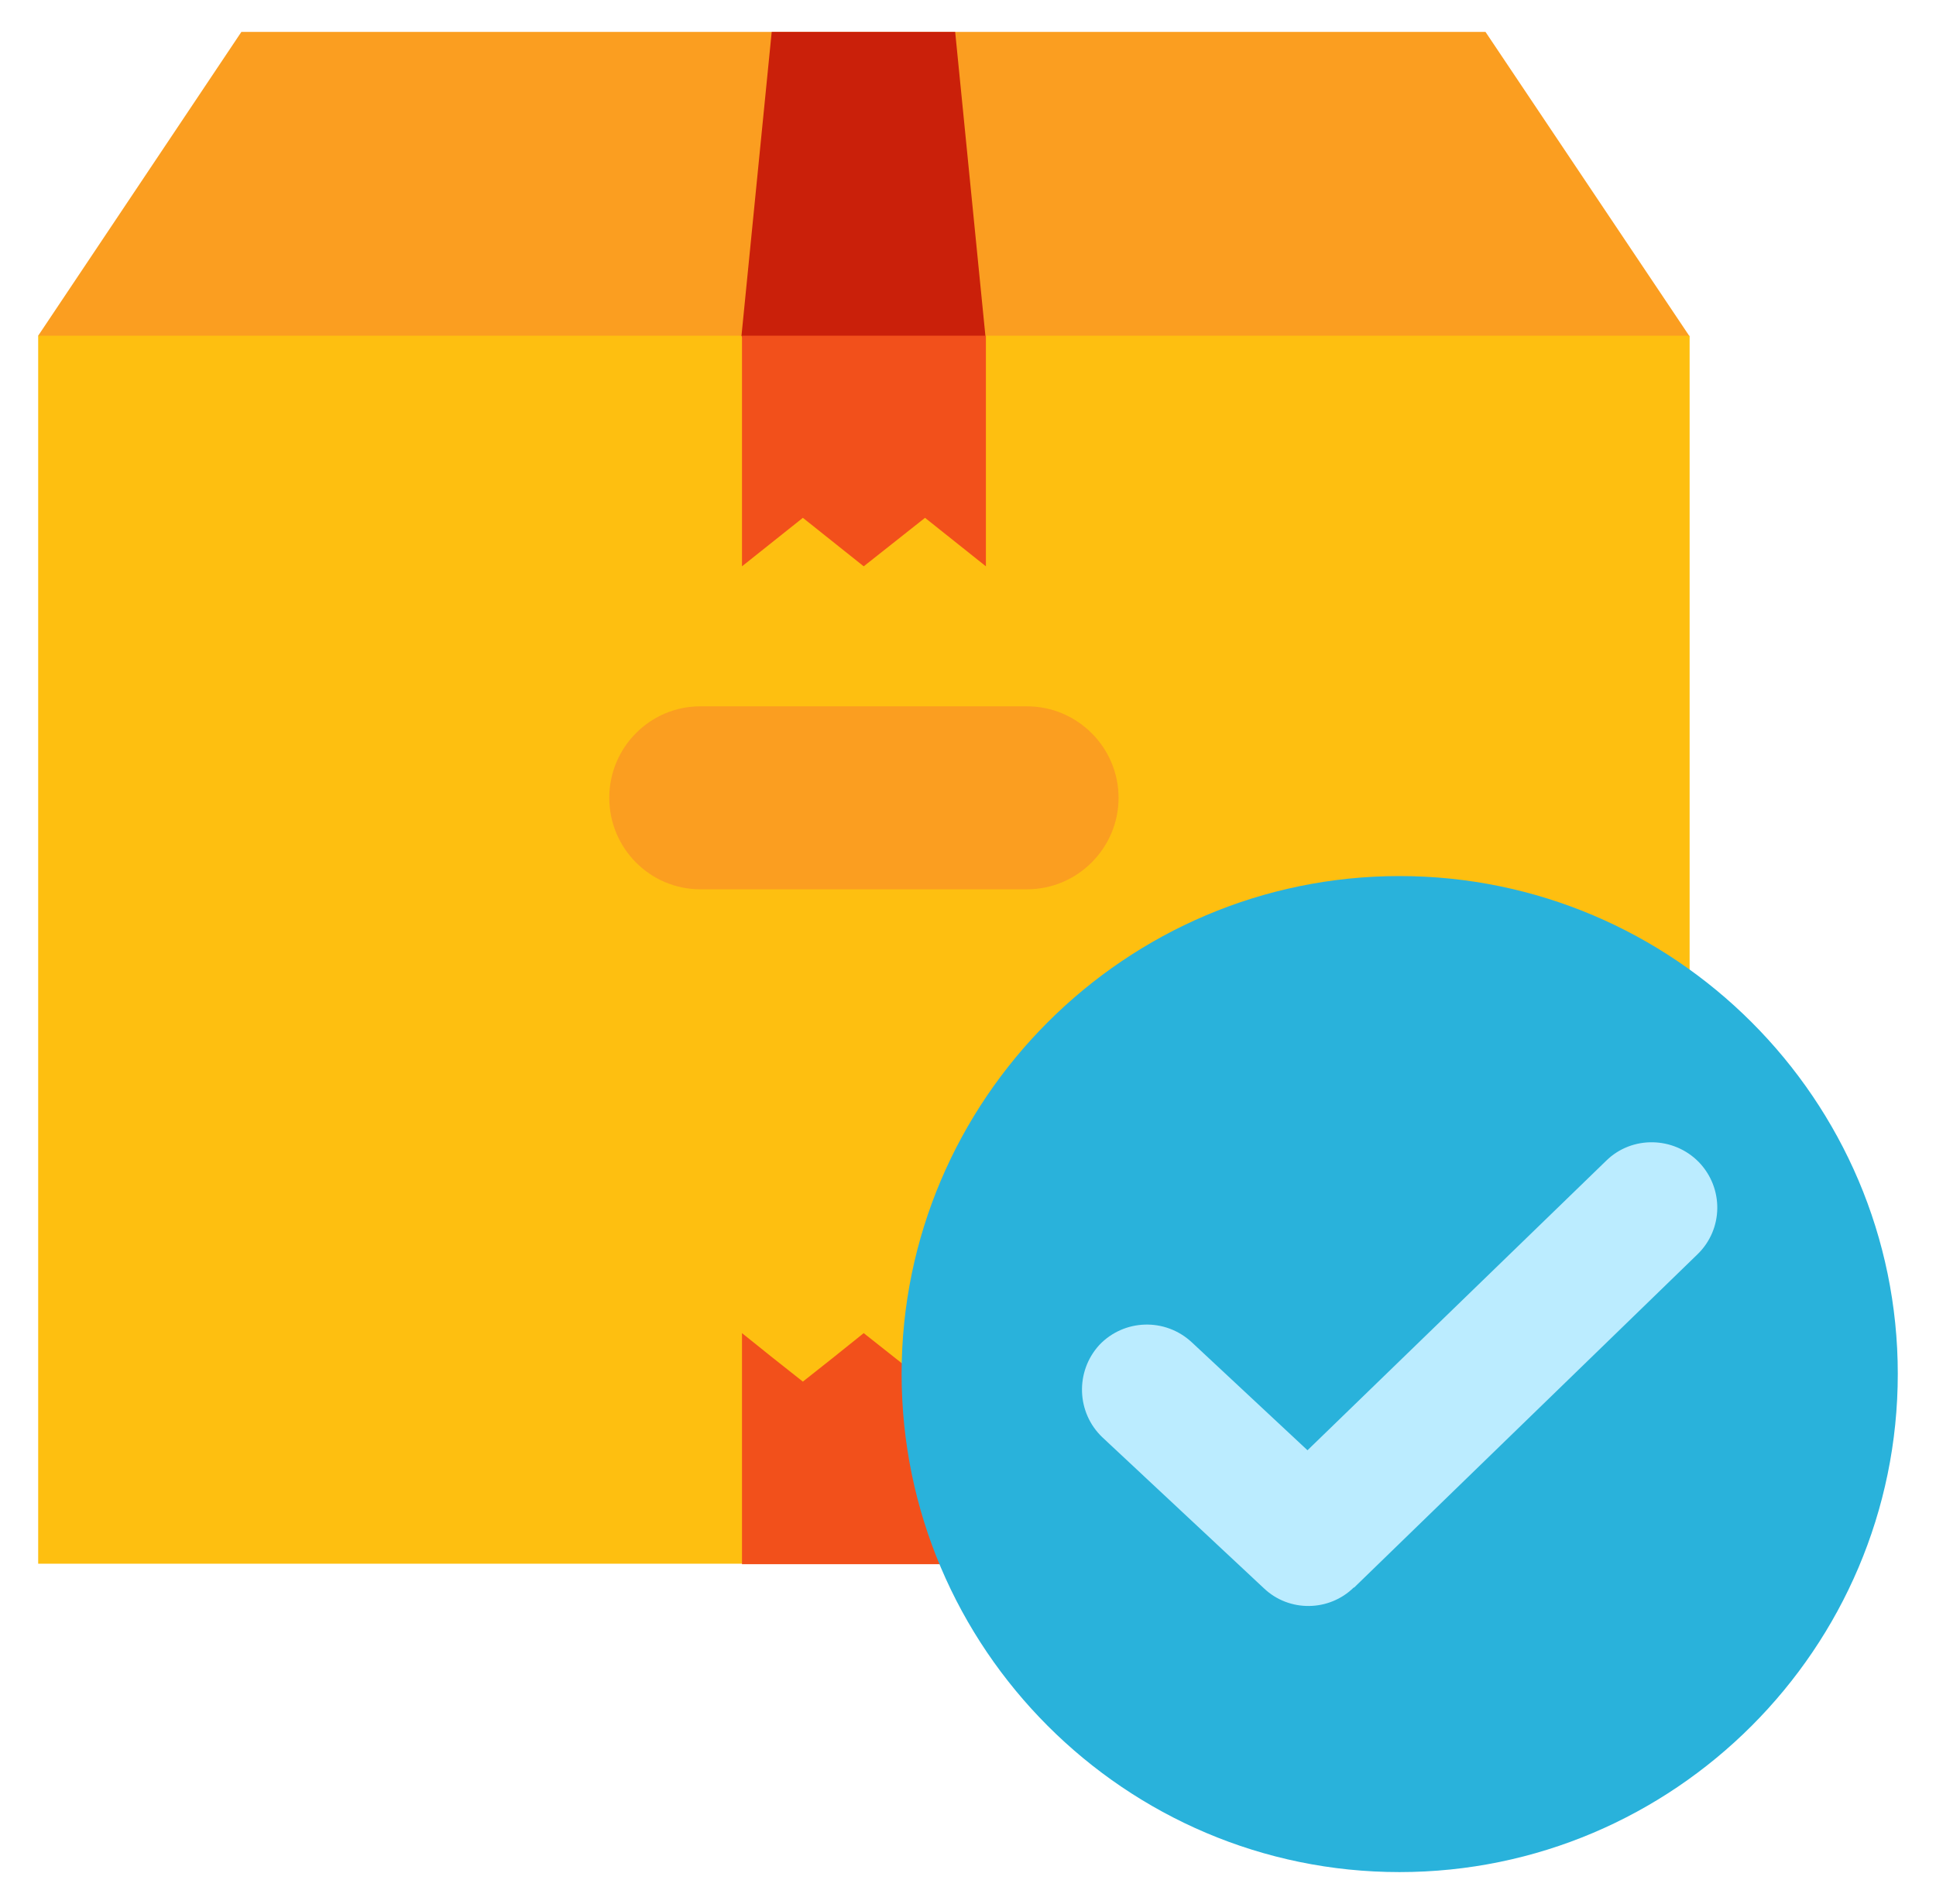
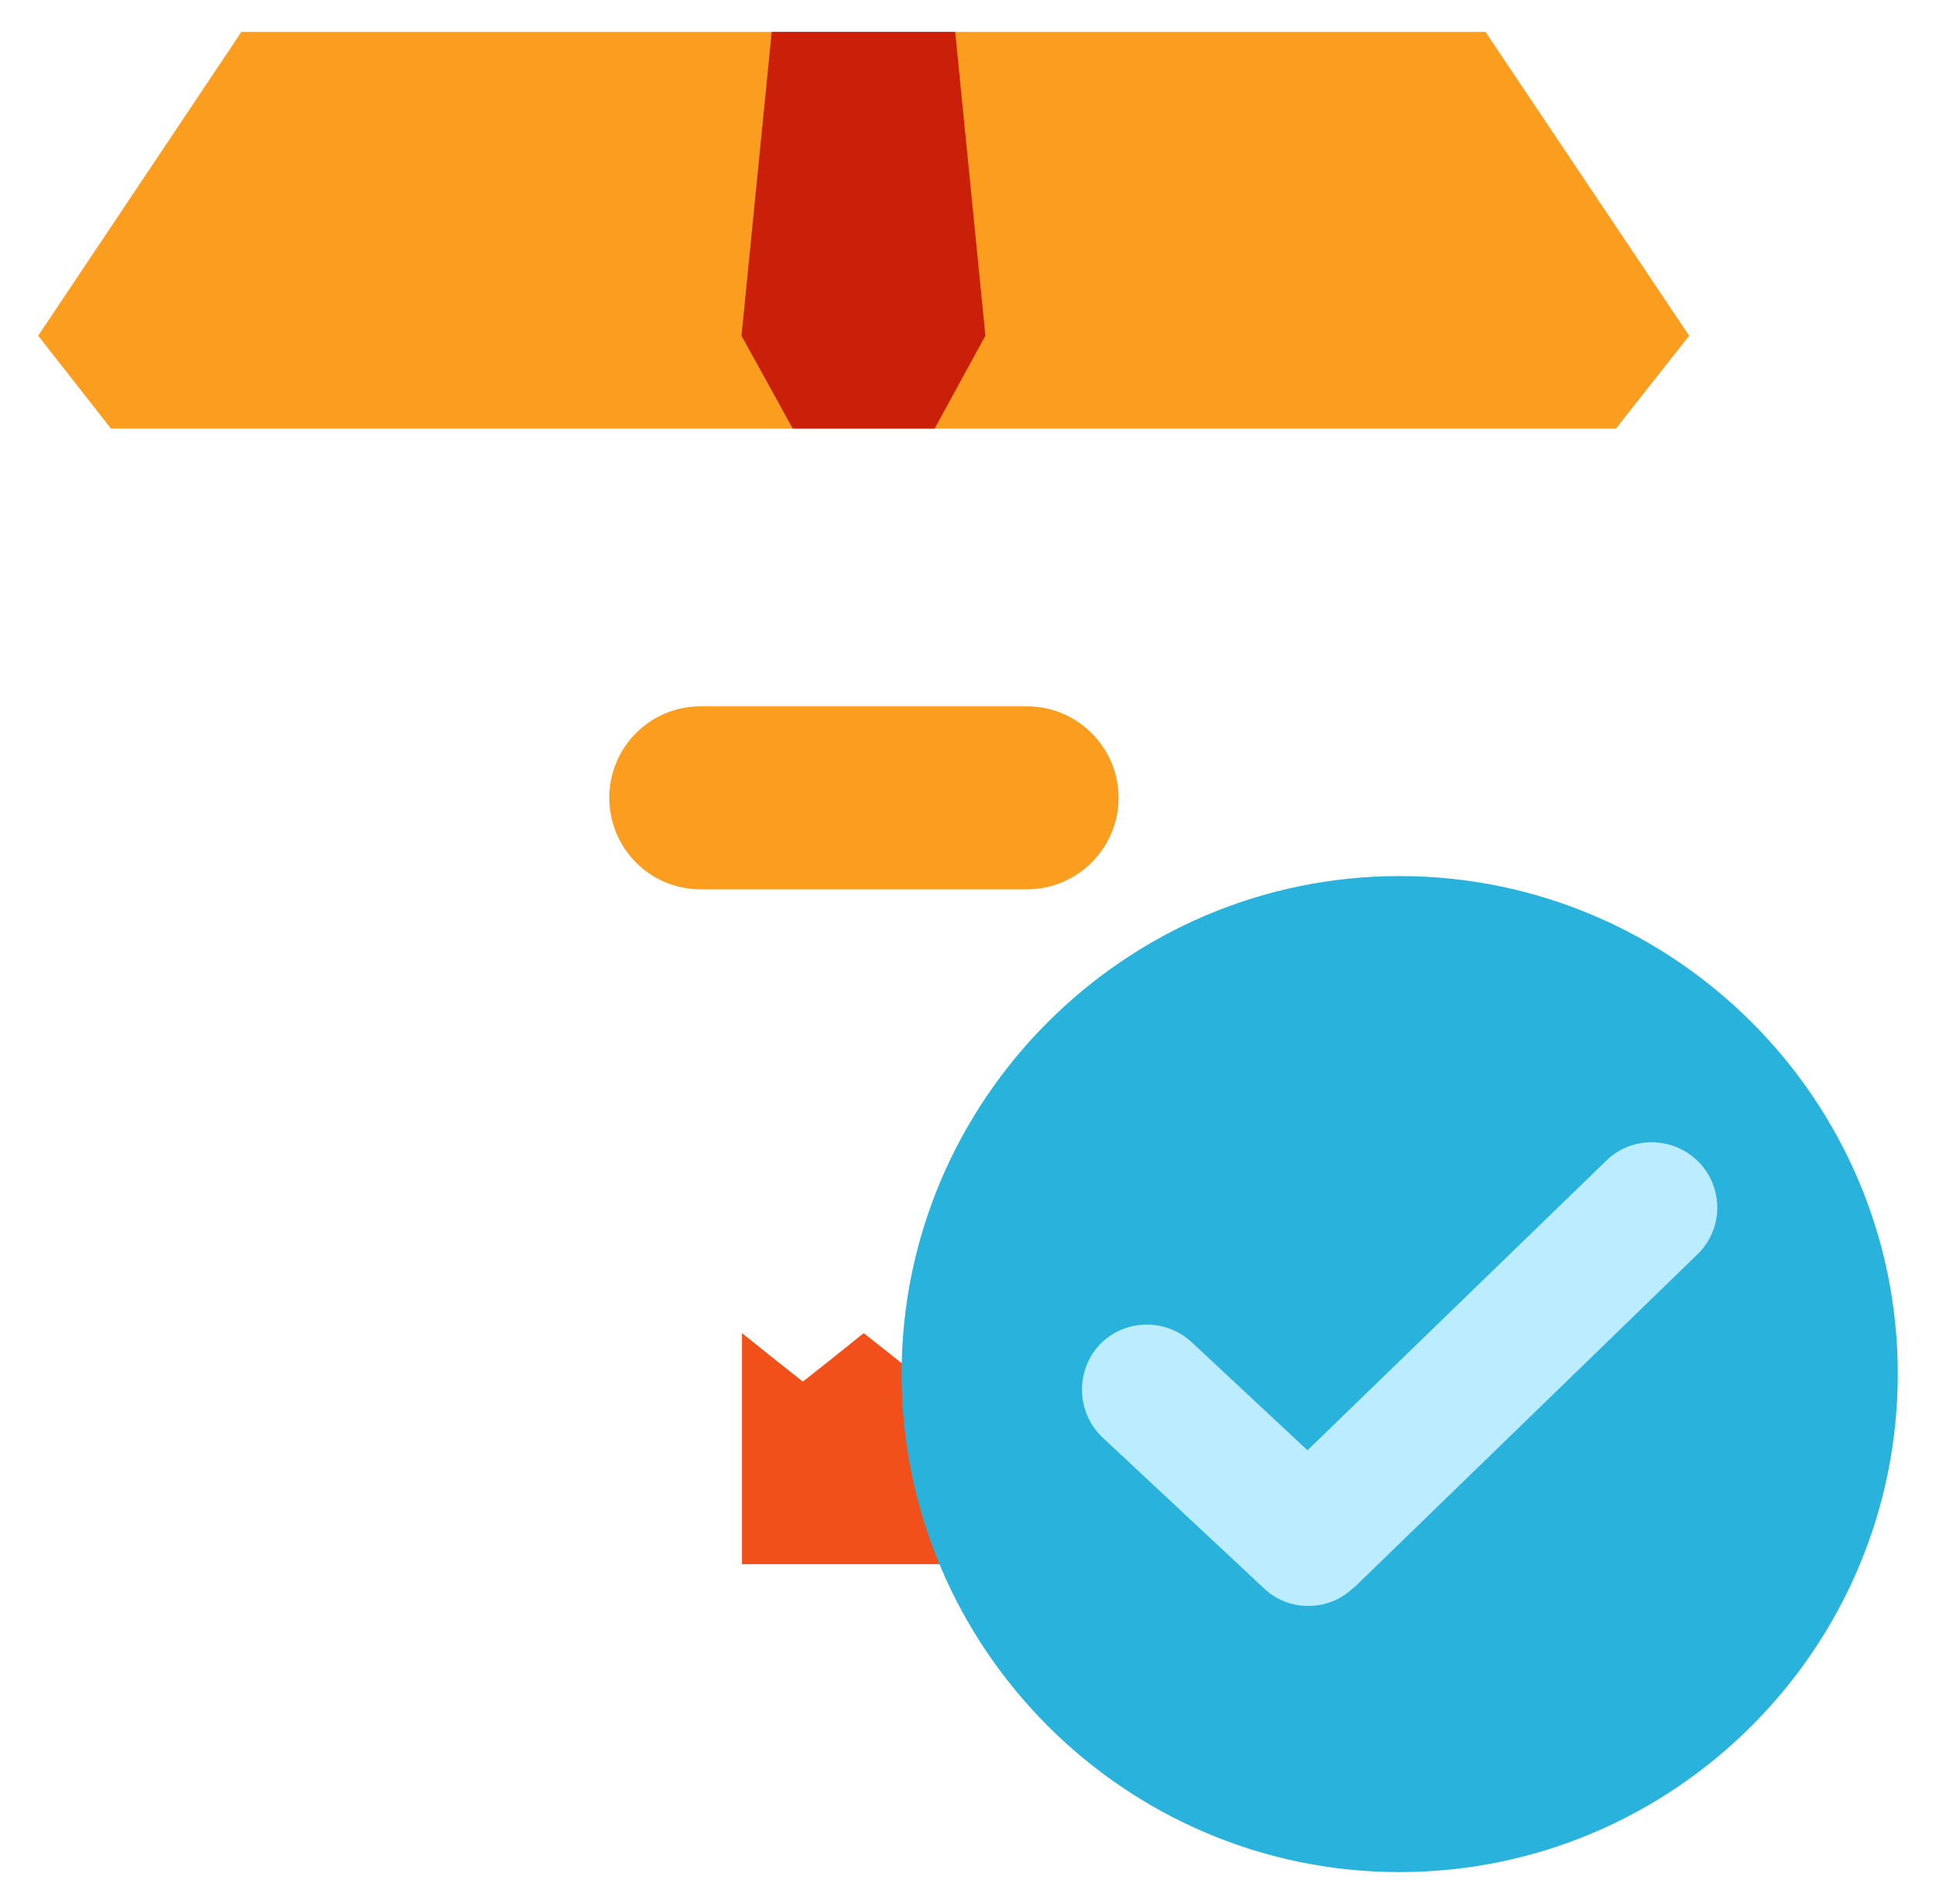
<svg xmlns="http://www.w3.org/2000/svg" width="61" height="60" viewBox="0 0 61 60" fill="none">
  <path fill-rule="evenodd" clip-rule="evenodd" d="M3.496 13.506L1.203 10.579L7.605 1.006H46.806L53.222 10.579L50.915 13.506H3.496Z" fill="#FB9E20" />
-   <path fill-rule="evenodd" clip-rule="evenodd" d="M1.203 10.579H53.237V49.276H1.203V10.579Z" fill="#FEBF10" />
  <path fill-rule="evenodd" clip-rule="evenodd" d="M22.066 22.258H32.361C33.947 22.258 35.244 23.555 35.244 25.141C35.244 26.727 33.947 28.024 32.361 28.024H22.066C20.48 28.024 19.197 26.727 19.197 25.141C19.197 23.555 20.48 22.258 22.066 22.258Z" fill="#FB9E20" />
  <path fill-rule="evenodd" clip-rule="evenodd" d="M24.978 13.506H29.448L31.048 10.579L30.096 1.006H24.315L23.363 10.579L24.978 13.506Z" fill="#CA200A" />
  <path fill-rule="evenodd" clip-rule="evenodd" d="M23.379 49.291H31.064V42.01L30.098 42.774L29.146 43.538L28.18 42.774L27.214 42.01L26.262 42.774L25.297 43.538L24.331 42.774L23.379 42.01V49.291Z" fill="#F2501B" />
-   <path fill-rule="evenodd" clip-rule="evenodd" d="M23.379 10.579H31.064V17.846L29.146 16.318L27.214 17.846L25.297 16.318L23.379 17.846V10.579Z" fill="#F2501B" />
  <path fill-rule="evenodd" clip-rule="evenodd" d="M44.095 58.994C52.745 58.994 59.796 51.944 59.796 43.293C59.796 34.657 52.745 27.607 44.095 27.607C35.459 27.607 28.408 34.657 28.408 43.293C28.408 51.944 35.459 58.994 44.095 58.994Z" fill="#29B2DB" />
  <path fill-rule="evenodd" clip-rule="evenodd" d="M34.738 45.297C33.916 44.518 33.873 43.221 34.637 42.384C35.416 41.563 36.713 41.52 37.55 42.298L41.197 45.701L50.612 36.574C51.42 35.782 52.732 35.81 53.525 36.618C54.318 37.439 54.303 38.737 53.481 39.53L42.668 50.026H42.654C41.875 50.79 40.62 50.805 39.828 50.055L34.738 45.297Z" fill="#BBECFF" />
</svg>